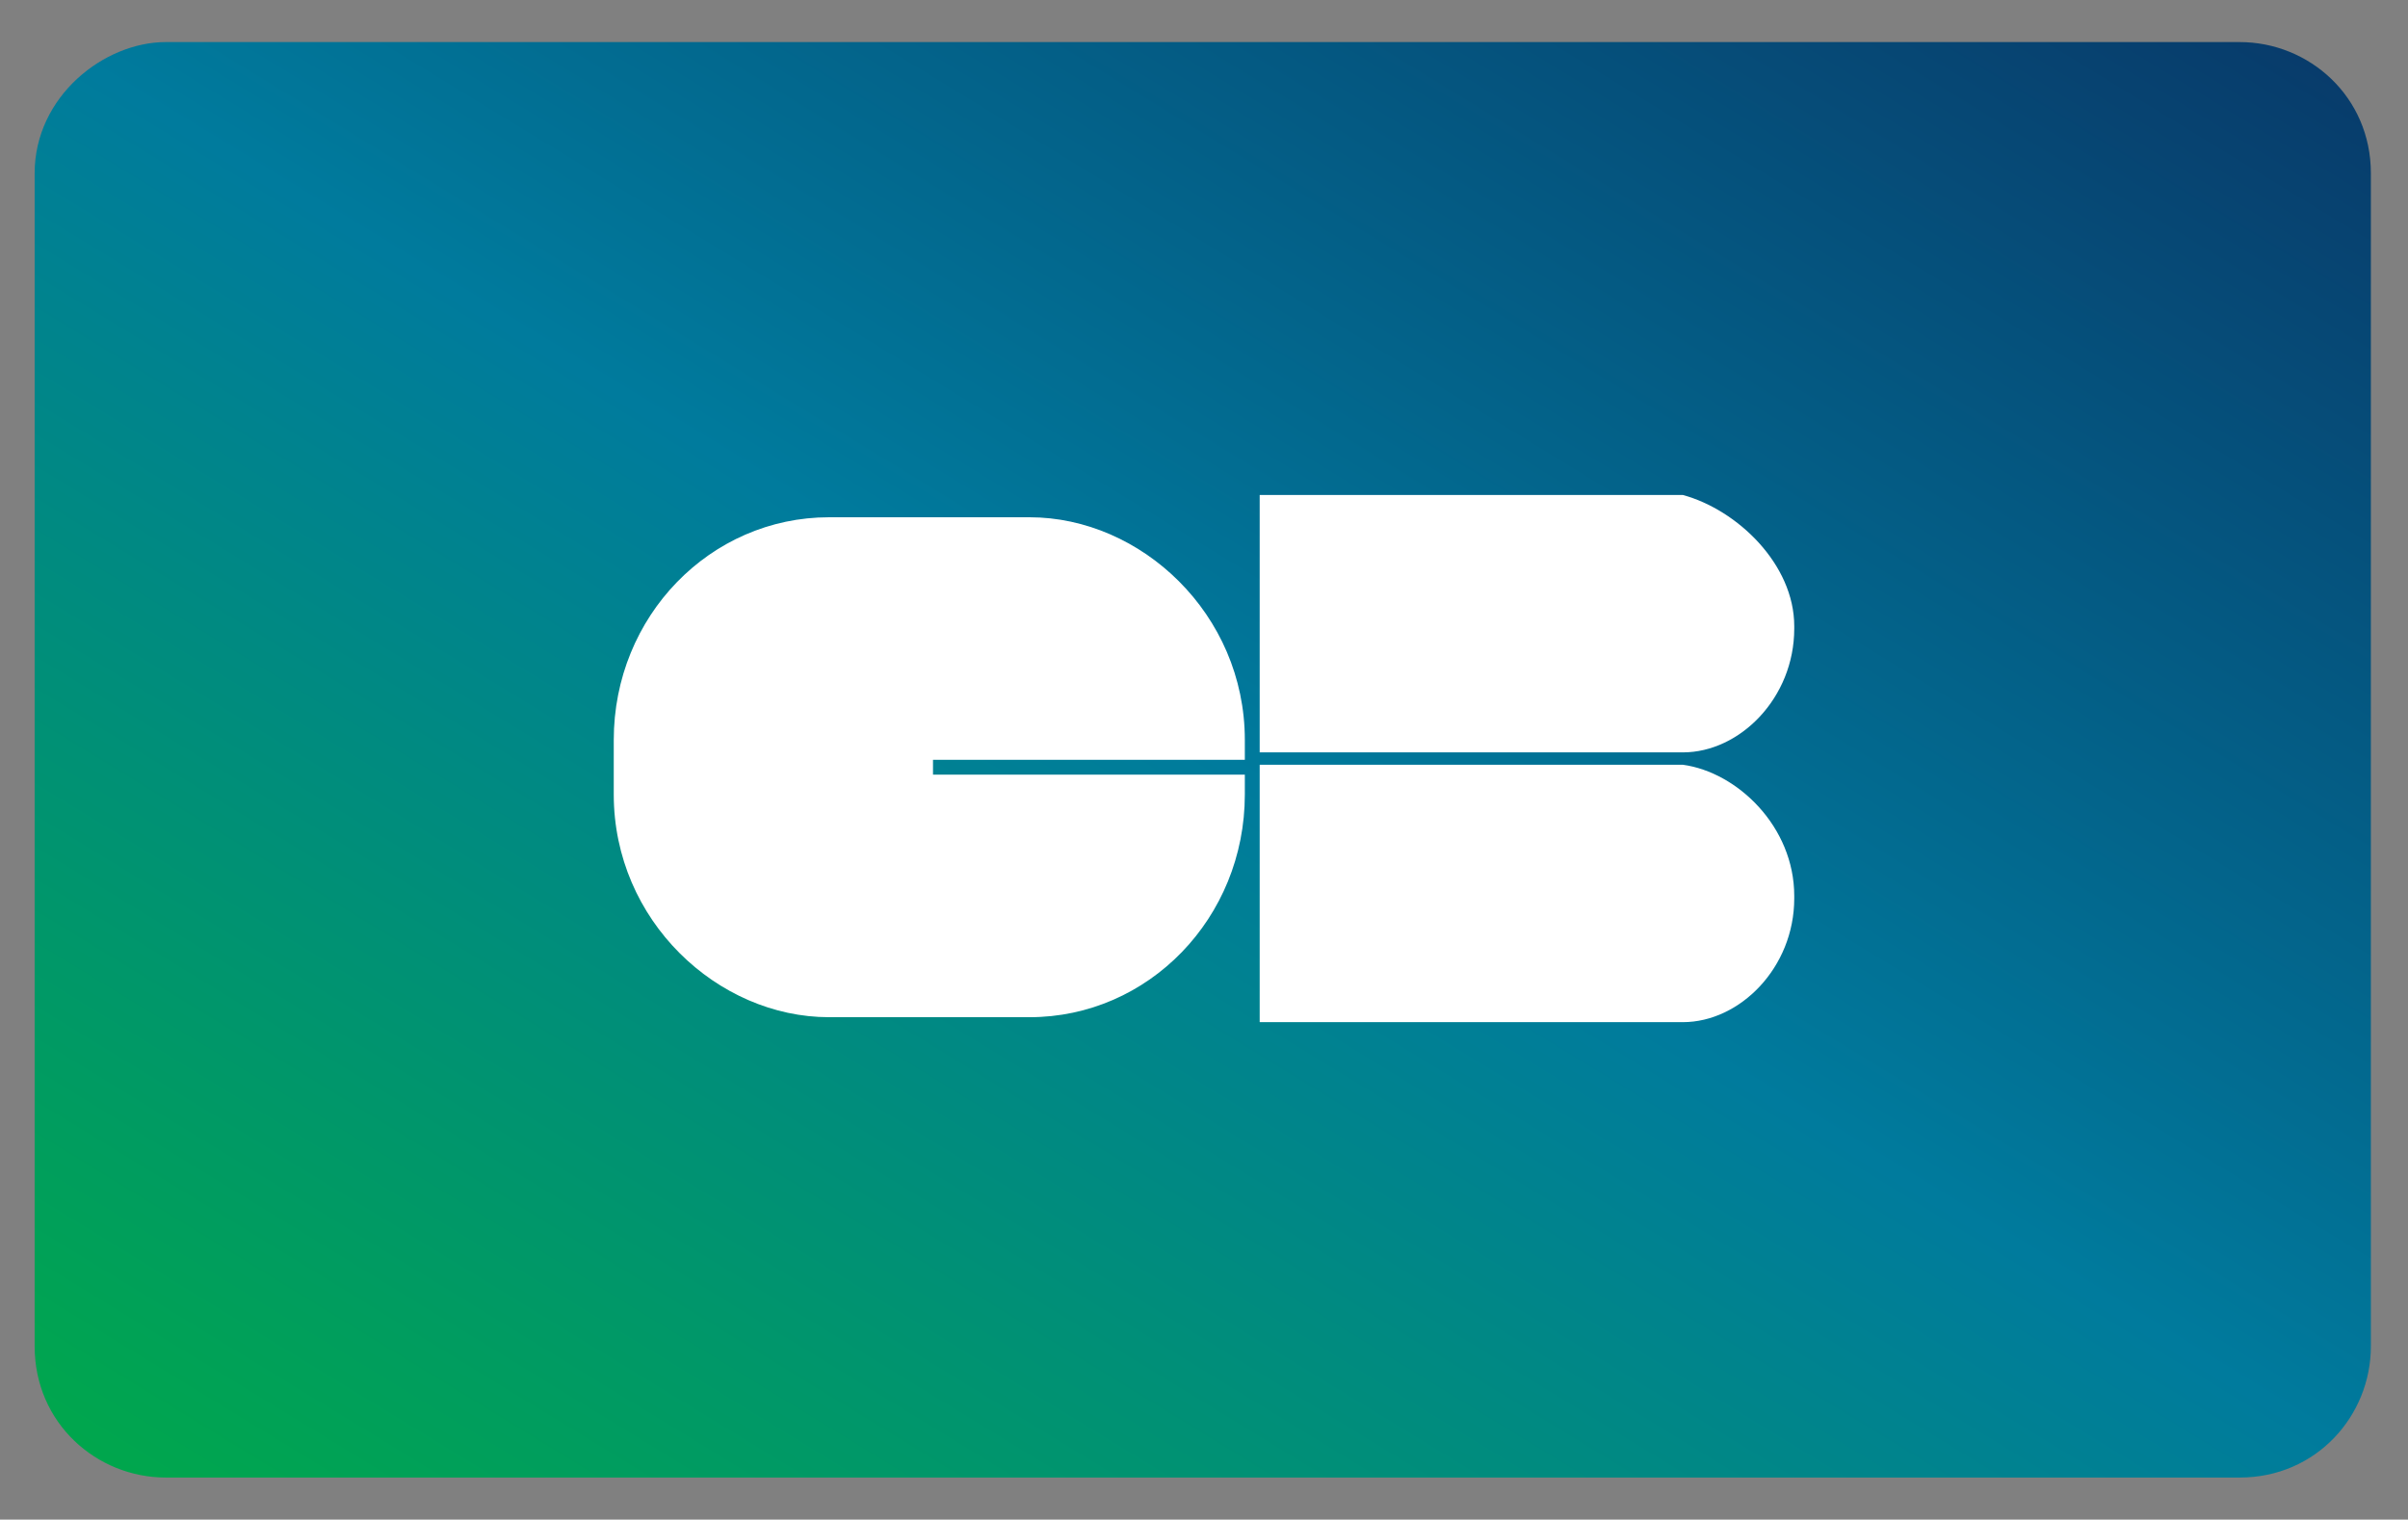
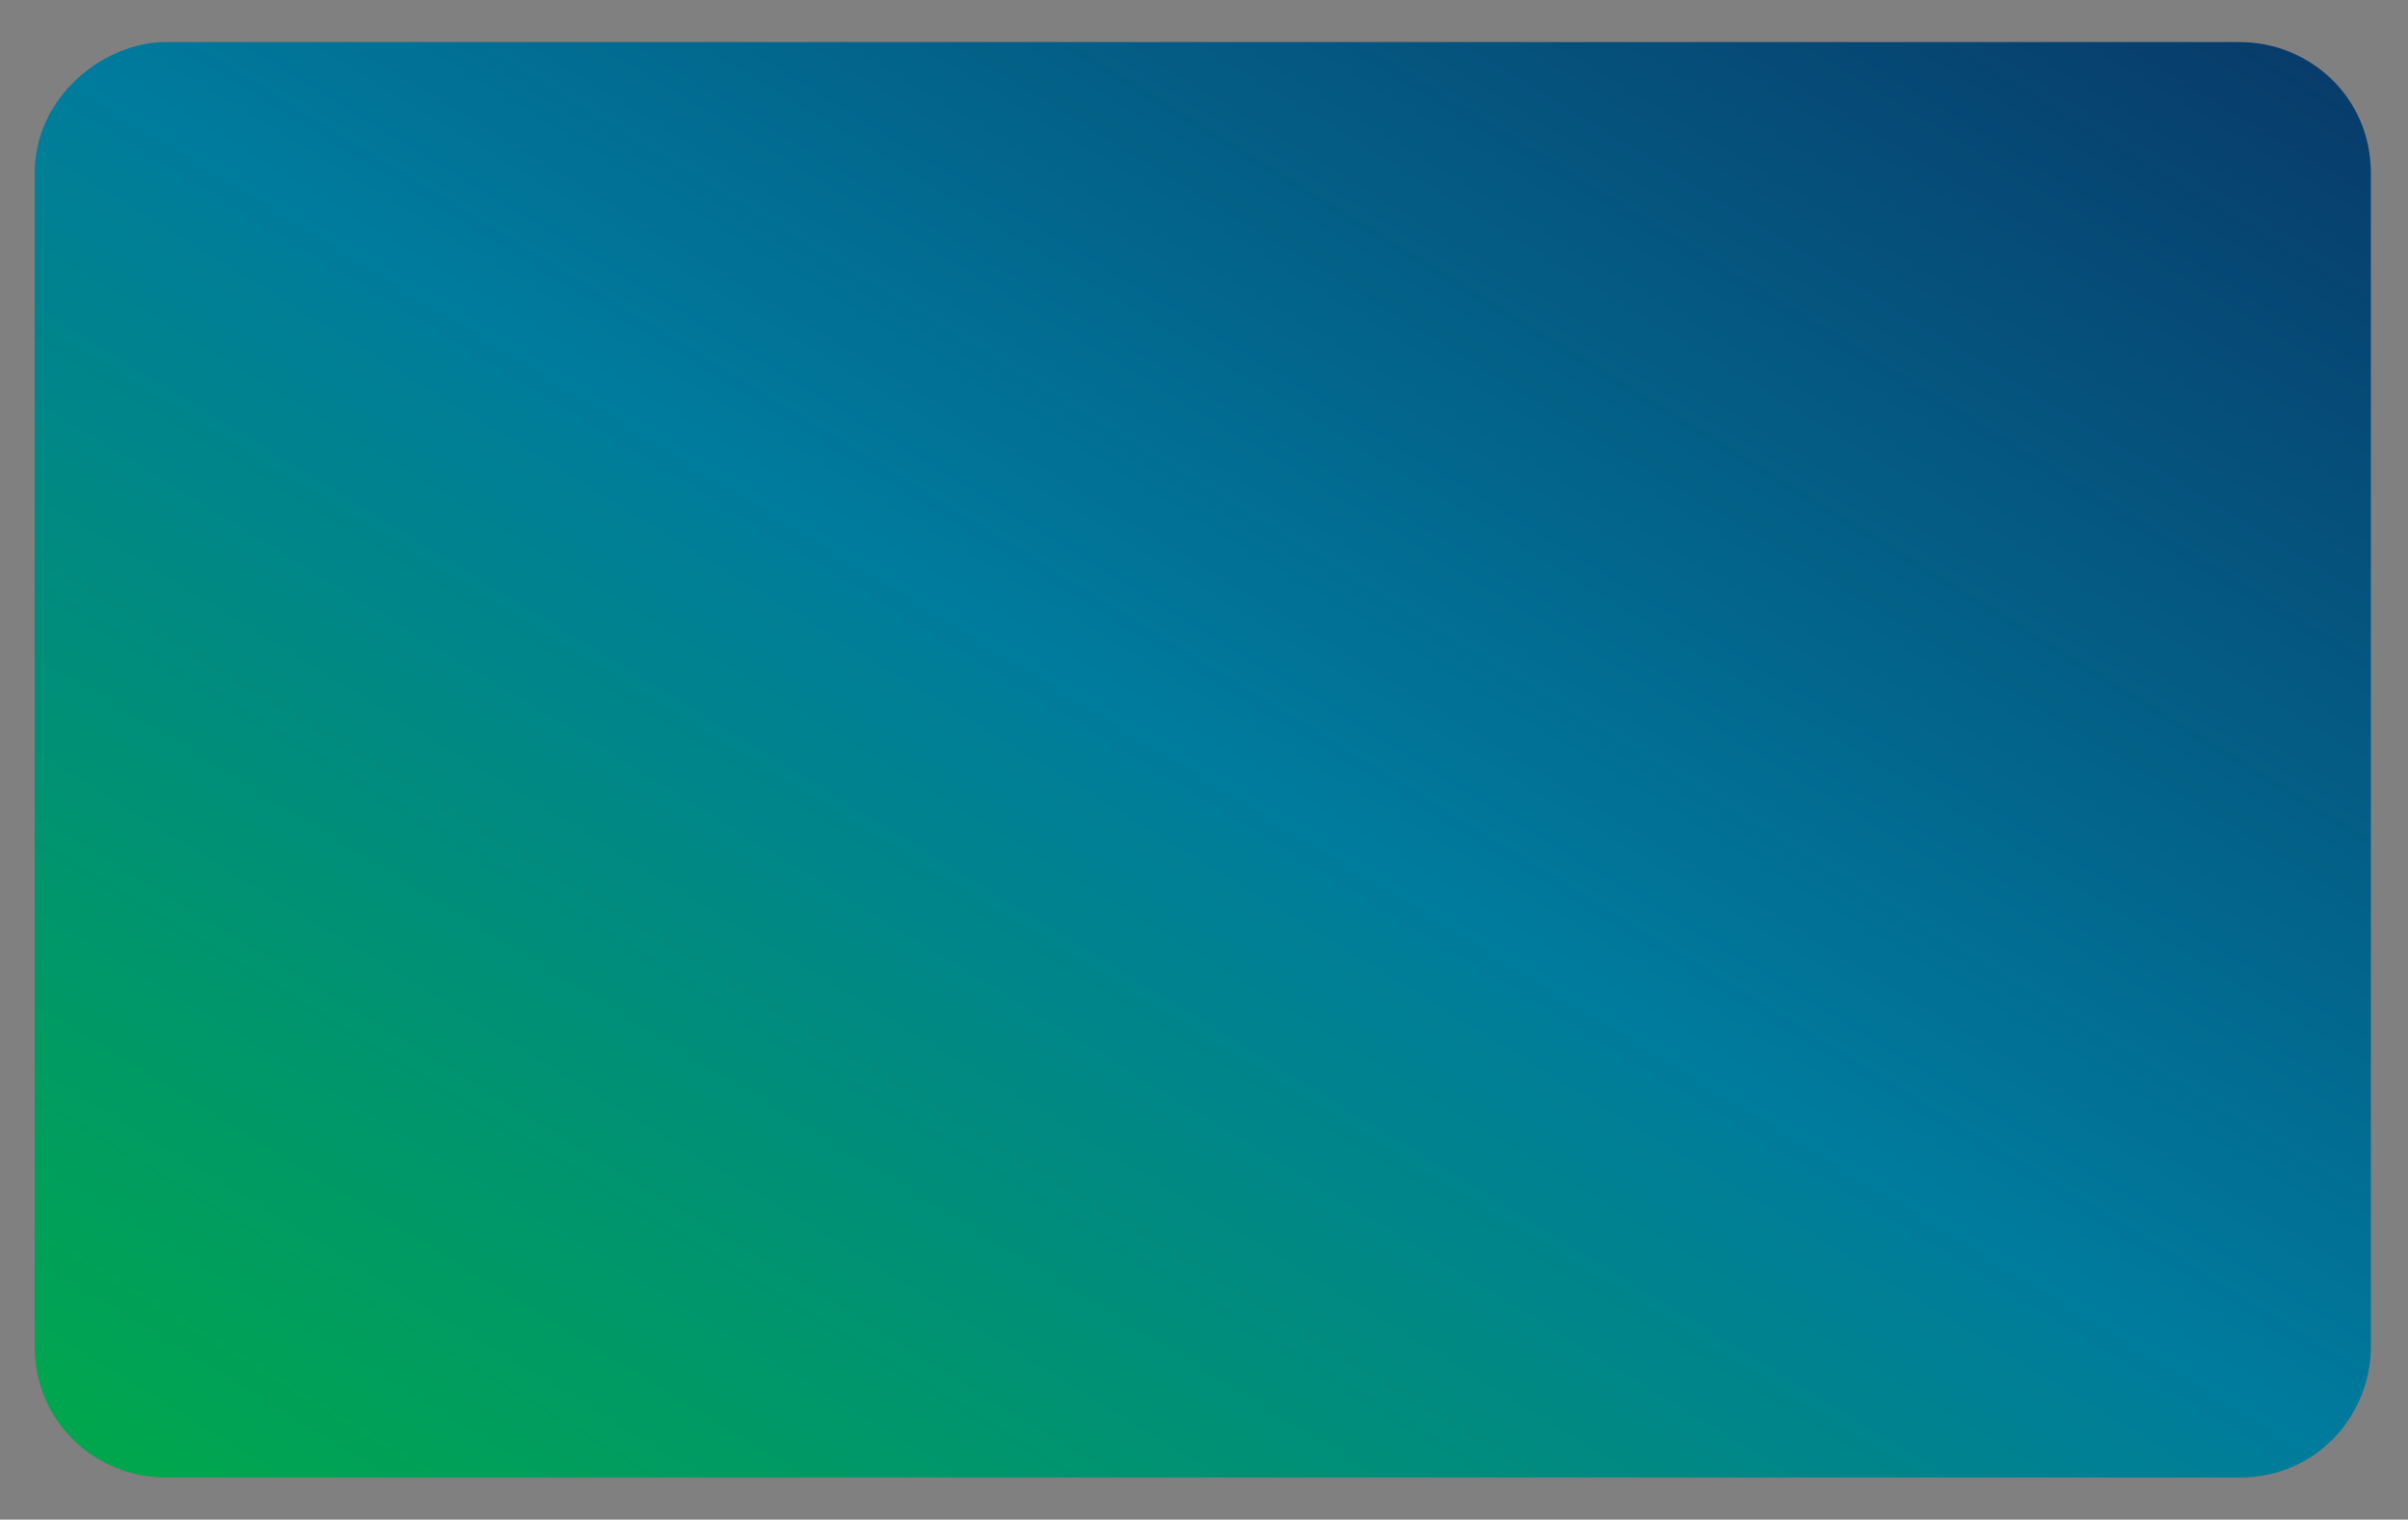
<svg xmlns="http://www.w3.org/2000/svg" id="Calque_1" viewBox="0 0 97.3 61.4">
  <rect x="0" y="0" width="97.3" height="61.4" fill="#808080" stroke="none" />
  <defs>
    <style>      .st0 {        fill: #fff;        fill-rule: evenodd;      }      .st1 {        fill: url(#Dégradé_sans_nom_3);      }      .st2 {        fill: none;        stroke: #000;        stroke-opacity: 0;      }    </style>
    <linearGradient id="Dégradé_sans_nom_3" data-name="Dégradé sans nom 3" x1="366" y1="-1027.2" x2="314.6" y2="-1111.3" gradientTransform="translate(-291.5 -1038.8) scale(1 -1)" gradientUnits="userSpaceOnUse">
      <stop offset="0" stop-color="#083969" />
      <stop offset=".5" stop-color="#007b9d" />
      <stop offset="1" stop-color="#00a84a" />
    </linearGradient>
  </defs>
  <path class="st1" d="M6.7,1.7h83.8c2.8,0,5.3,2.2,5.3,5.3v47.4c0,2.8-2.2,5.3-5.3,5.3H6.7c-2.8,0-5.3-2.2-5.3-5.3V7C1.4,3.9,4.2,1.7,6.7,1.7Z" />
  <path class="st2" d="M6.7.3h83.8c3.6,0,6.7,3.1,6.7,6.7v47.4c0,3.6-3.1,6.7-6.7,6.7H6.7C3.1,61.1,0,58.1,0,54.4V7C.6,3.4,3.4.3,6.7.3Z" />
-   <path class="st0" d="M72.5,25.4c0,2.8-2.2,5-4.5,5h-17.1v-10.4h17.1c2.2.6,4.5,2.8,4.5,5.3ZM72.5,36.3c0,2.8-2.2,5-4.5,5h-17.1v-10.4h17.1c2.2.3,4.5,2.5,4.5,5.3ZM37.7,31.3h12.6v.8c0,5-3.9,9-8.7,9h-8.1c-4.5,0-8.7-3.9-8.7-9v-2.2c0-5,3.9-9,8.7-9h8.1c4.5,0,8.7,3.9,8.7,9v.8h-12.6c0-.3,0,.6,0,.6Z" />
</svg>